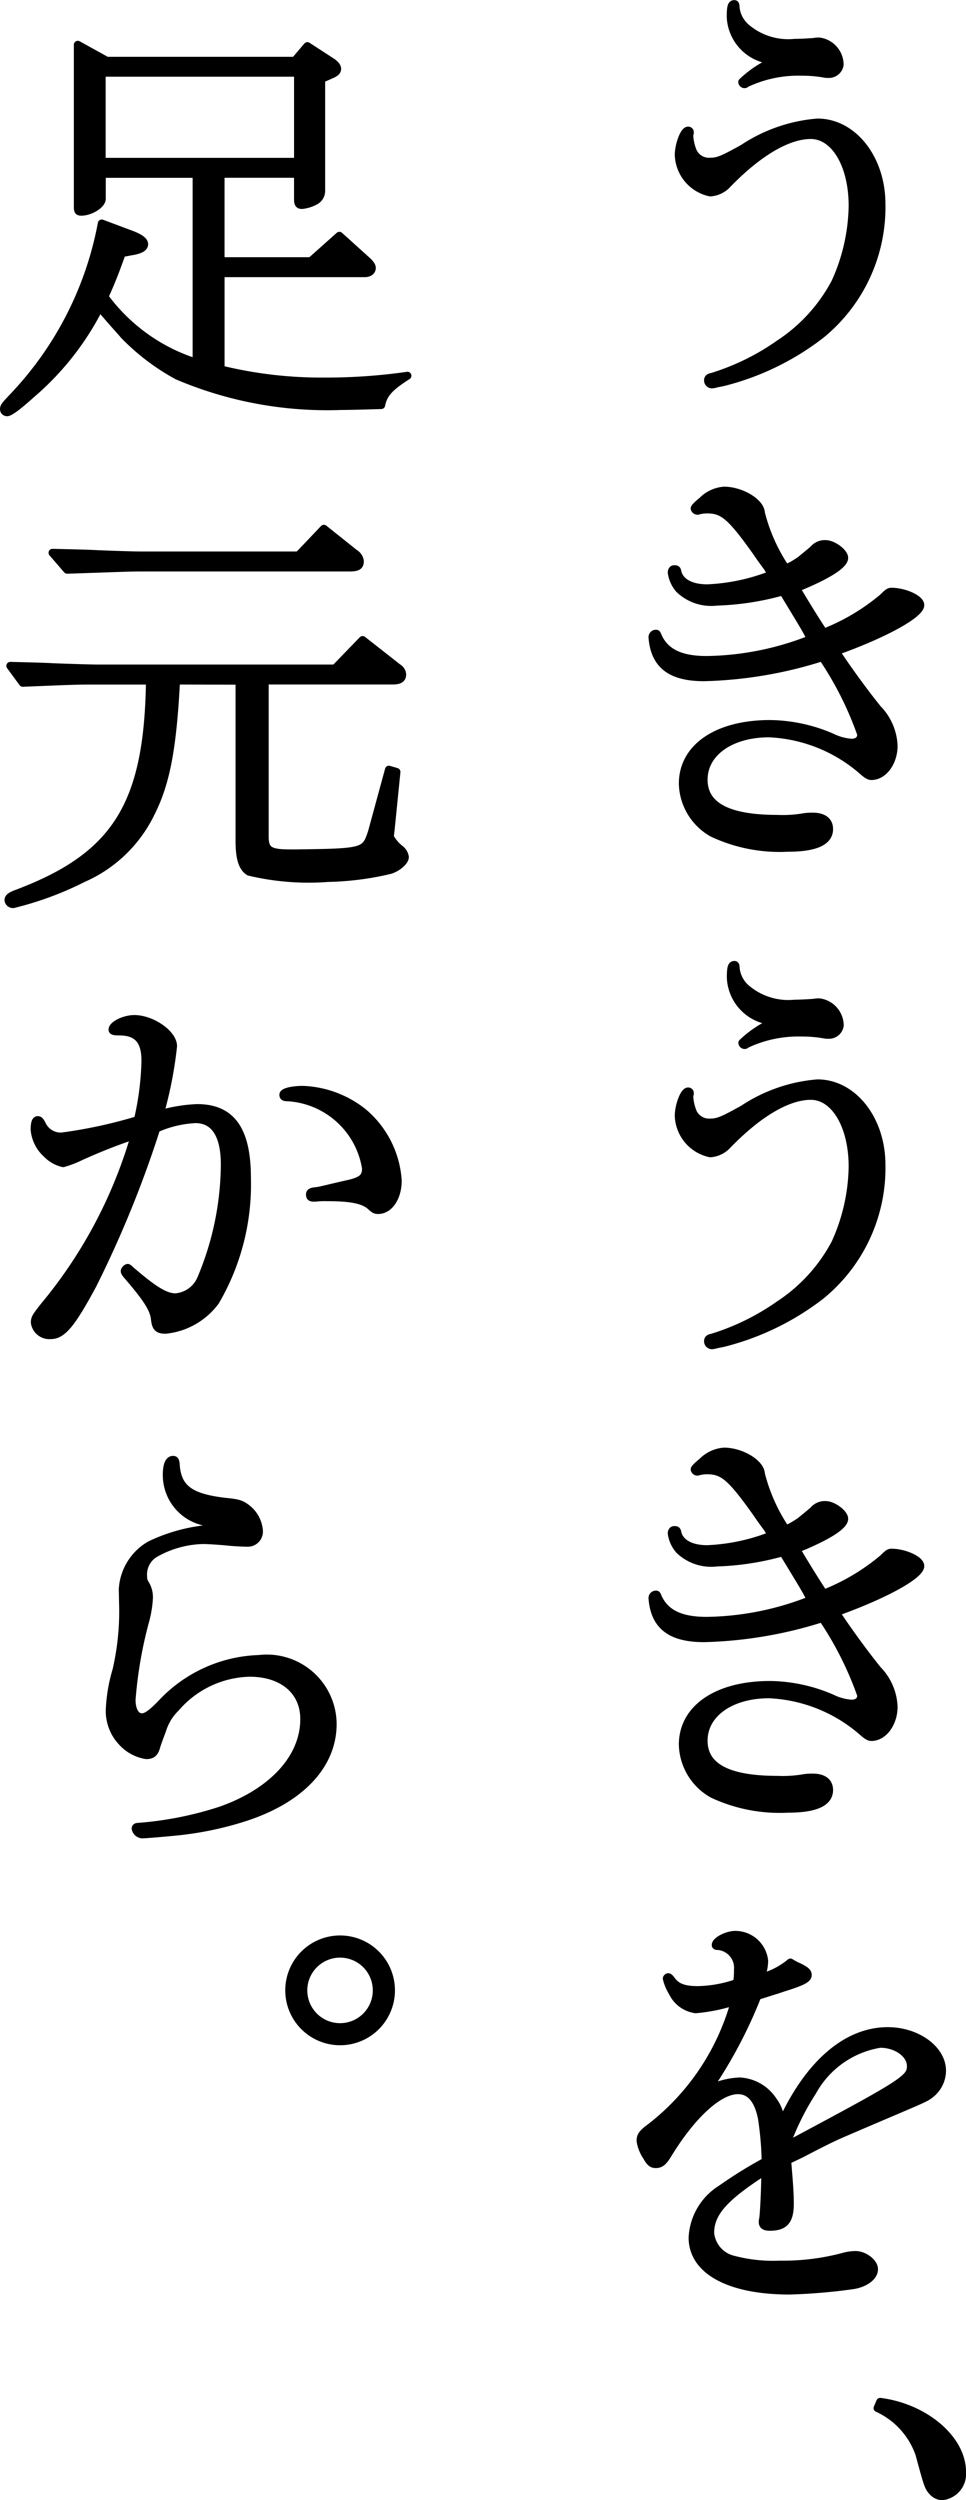
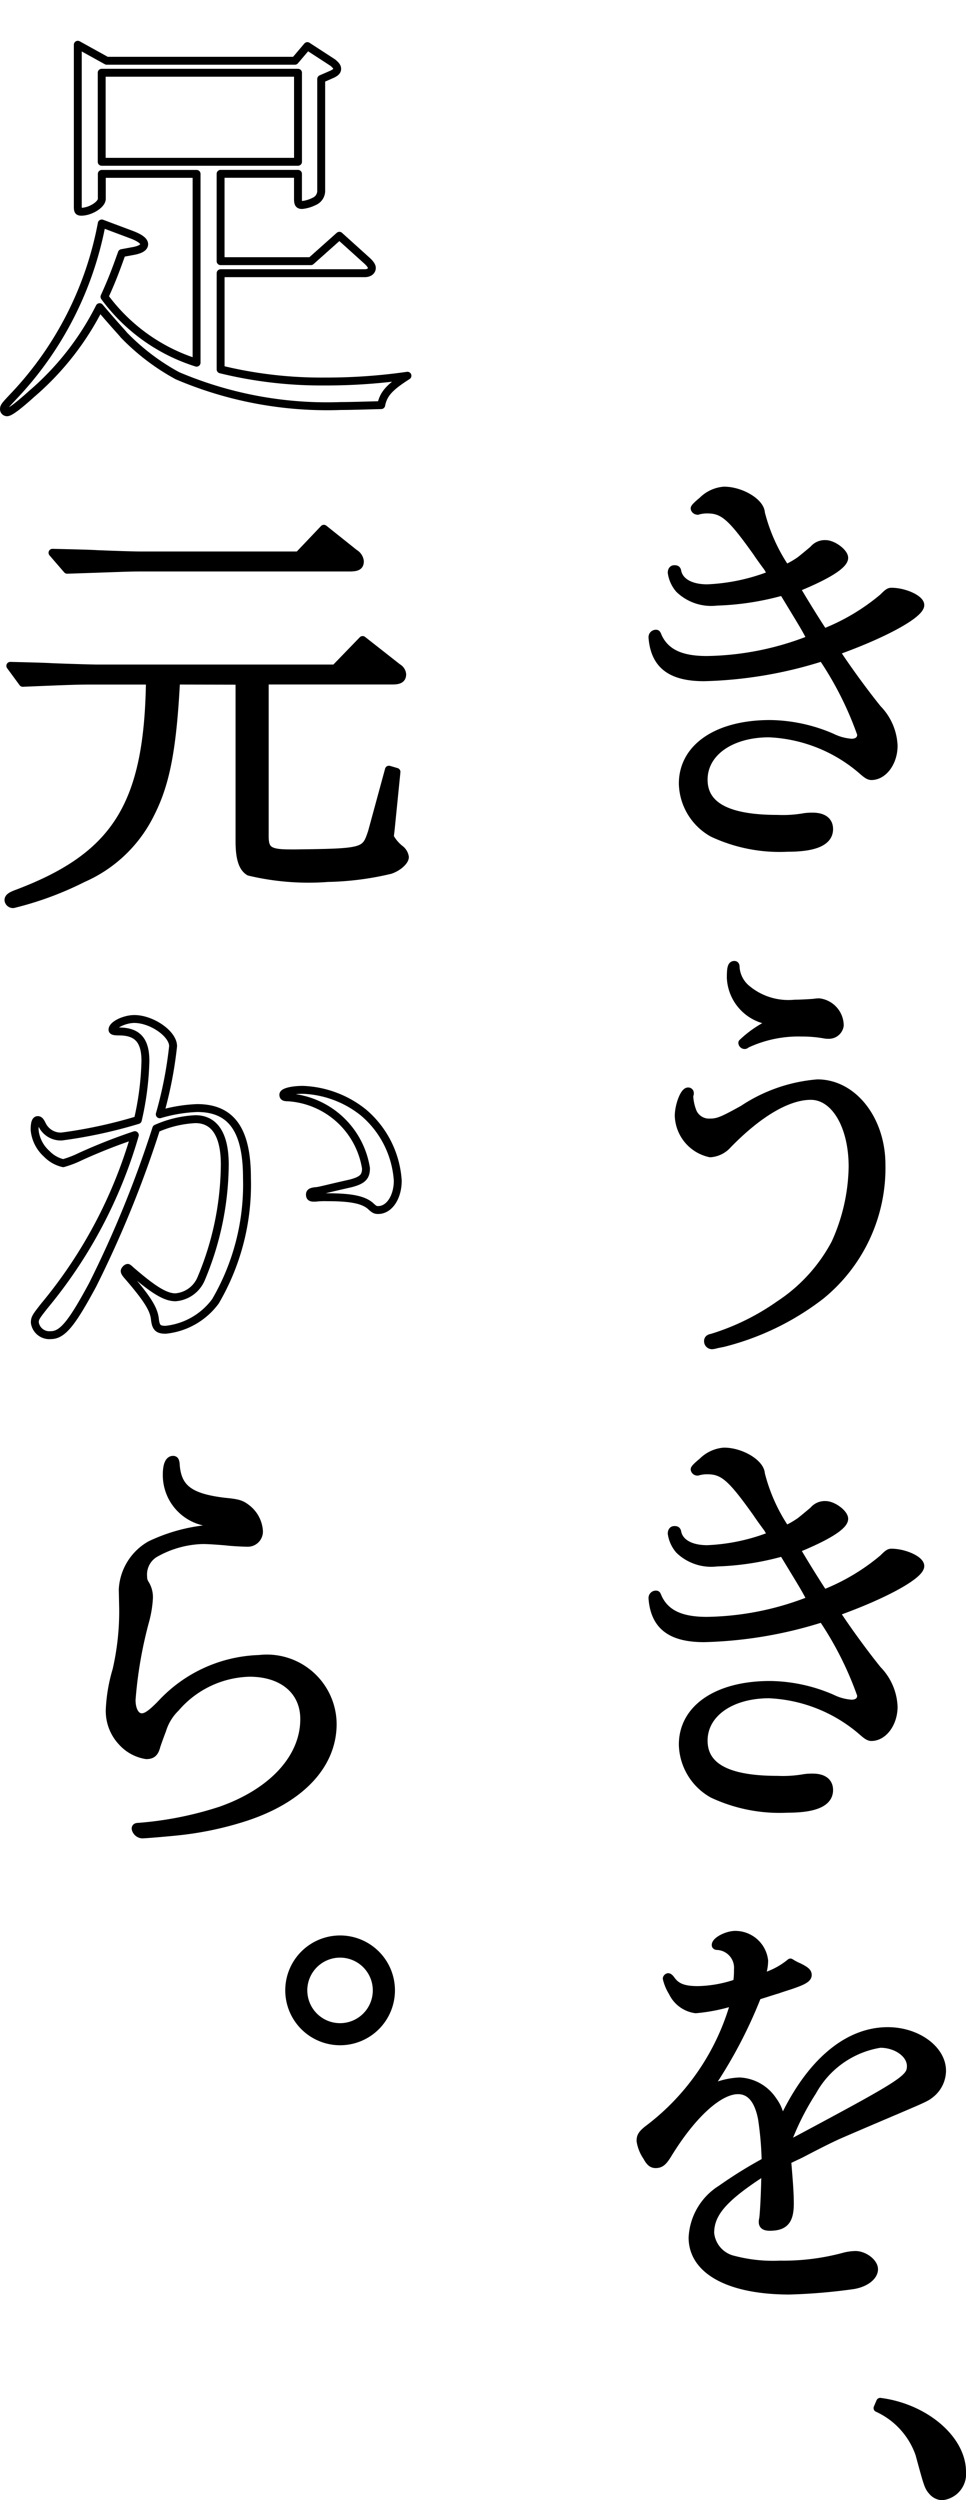
<svg xmlns="http://www.w3.org/2000/svg" width="39.858" height="103.063" viewBox="0 0 39.858 103.063">
  <g id="グループ_123" data-name="グループ 123" transform="translate(-127.036 -0.044)">
    <g id="グループ_289" data-name="グループ 289" transform="translate(127.199 0.207)">
-       <path id="パス_2211" data-name="パス 2211" d="M129.342,5.6a2.025,2.025,0,0,0,.147.643.73.73,0,0,0,.716.422c.312,0,.5-.073,1.358-.55a6.491,6.491,0,0,1,3.065-1.065c1.469,0,2.643,1.487,2.643,3.359a6.777,6.777,0,0,1-2.514,5.4,10.96,10.96,0,0,1-4.02,1.946l-.275.055a.8.8,0,0,1-.184.037.165.165,0,0,1-.165-.165c0-.092.055-.128.165-.147a9.824,9.824,0,0,0,2.772-1.358,6.877,6.877,0,0,0,2.313-2.534,7.874,7.874,0,0,0,.716-3.157c0-1.689-.734-2.919-1.726-2.919-.954,0-2.166.716-3.432,2.019a1.058,1.058,0,0,1-.716.348,1.639,1.639,0,0,1-1.3-1.542c0-.422.22-1.009.386-1.009a.067.067,0,0,1,.073.073.113.113,0,0,1-.018.074Zm3.4-3.12A1.875,1.875,0,0,1,131.049.7c0-.422.037-.532.147-.532.037,0,.055.018.055.128a1.268,1.268,0,0,0,.459.863,2.676,2.676,0,0,0,1.983.606c.22,0,.569-.019.789-.037a1.173,1.173,0,0,1,.22-.018.973.973,0,0,1,.844.955.451.451,0,0,1-.477.385.781.781,0,0,1-.184-.018,5.224,5.224,0,0,0-.9-.074,5.056,5.056,0,0,0-2.295.477c-.037.037-.055.037-.074.037a.1.1,0,0,1-.092-.092,4.465,4.465,0,0,1,1.174-.808l.074-.037a1.068,1.068,0,0,1,.092-.055Z" transform="translate(-101.063 -0.163)" />
-       <path id="パス_2212" data-name="パス 2212" d="M129.342,5.6a2.025,2.025,0,0,0,.147.643.73.73,0,0,0,.716.422c.312,0,.5-.073,1.358-.55a6.491,6.491,0,0,1,3.065-1.065c1.469,0,2.643,1.487,2.643,3.359a6.777,6.777,0,0,1-2.514,5.4,10.96,10.96,0,0,1-4.02,1.946l-.275.055a.8.8,0,0,1-.184.037.165.165,0,0,1-.165-.165c0-.092.055-.128.165-.147a9.824,9.824,0,0,0,2.772-1.358,6.877,6.877,0,0,0,2.313-2.534,7.874,7.874,0,0,0,.716-3.157c0-1.689-.734-2.919-1.726-2.919-.954,0-2.166.716-3.432,2.019a1.058,1.058,0,0,1-.716.348,1.639,1.639,0,0,1-1.3-1.542c0-.422.22-1.009.386-1.009a.067.067,0,0,1,.073.073.113.113,0,0,1-.018.074Zm3.4-3.12A1.875,1.875,0,0,1,131.049.7c0-.422.037-.532.147-.532.037,0,.055.018.055.128a1.268,1.268,0,0,0,.459.863,2.676,2.676,0,0,0,1.983.606c.22,0,.569-.019.789-.037a1.173,1.173,0,0,1,.22-.018.973.973,0,0,1,.844.955.451.451,0,0,1-.477.385.781.781,0,0,1-.184-.018,5.224,5.224,0,0,0-.9-.074,5.056,5.056,0,0,0-2.295.477c-.037.037-.055.037-.074.037a.1.1,0,0,1-.092-.092,4.465,4.465,0,0,1,1.174-.808l.074-.037a1.068,1.068,0,0,1,.092-.055Z" transform="translate(-101.063 -0.163)" fill="none" stroke="#000" stroke-linecap="round" stroke-linejoin="round" stroke-width="0.326" />
      <path id="パス_2213" data-name="パス 2213" d="M128.987,33.4a.118.118,0,0,1-.092-.092c0-.037.128-.165.312-.312a1.416,1.416,0,0,1,.9-.422c.7,0,1.505.477,1.523.917a7.257,7.257,0,0,0,1.028,2.295,3.584,3.584,0,0,0,.605-.348s.275-.22.533-.441a.609.609,0,0,1,.5-.22c.312,0,.771.349.771.569,0,.294-.716.735-1.982,1.249.165.293.771,1.285,1.138,1.835a8.746,8.746,0,0,0,2.442-1.45c.2-.2.257-.239.349-.239.532,0,1.193.294,1.193.551,0,.385-1.523,1.211-3.487,1.909.441.679,1.175,1.689,1.726,2.368a2.312,2.312,0,0,1,.66,1.523c0,.68-.422,1.249-.917,1.249-.092,0-.184-.055-.349-.2a6.288,6.288,0,0,0-3.873-1.561c-1.578,0-2.7.789-2.7,1.909,0,1.083.991,1.616,3.047,1.616a5.1,5.1,0,0,0,1.12-.074,2.335,2.335,0,0,1,.331-.019c.441,0,.679.184.679.514q0,.771-1.707.771a6.517,6.517,0,0,1-3.1-.606,2.4,2.4,0,0,1-1.23-2.037c0-1.487,1.413-2.46,3.6-2.46a6.6,6.6,0,0,1,2.552.551,2.153,2.153,0,0,0,.808.22c.257,0,.4-.129.4-.349a13.883,13.883,0,0,0-1.6-3.175,17.444,17.444,0,0,1-4.882.826c-1.377,0-2.038-.514-2.129-1.634V38.6a.142.142,0,0,1,.147-.128c.036,0,.036.018.092.147.312.643.937.936,2,.936a12.04,12.04,0,0,0,4.3-.862c-.257-.5-.366-.661-1.156-1.965a11.273,11.273,0,0,1-2.735.423,1.9,1.9,0,0,1-1.542-.514,1.322,1.322,0,0,1-.312-.679c0-.092.037-.147.11-.147.092,0,.11.019.128.128.11.422.569.661,1.23.661a8.149,8.149,0,0,0,2.662-.569c-.092-.147-.147-.239-.165-.275-.147-.2-.312-.422-.459-.643-1.047-1.469-1.377-1.762-2.038-1.762a1.348,1.348,0,0,0-.4.055Z" transform="translate(-100.397 -12.512)" />
      <path id="パス_2214" data-name="パス 2214" d="M128.987,33.4a.118.118,0,0,1-.092-.092c0-.037.128-.165.312-.312a1.416,1.416,0,0,1,.9-.422c.7,0,1.505.477,1.523.917a7.257,7.257,0,0,0,1.028,2.295,3.584,3.584,0,0,0,.605-.348s.275-.22.533-.441a.609.609,0,0,1,.5-.22c.312,0,.771.349.771.569,0,.294-.716.735-1.982,1.249.165.293.771,1.285,1.138,1.835a8.746,8.746,0,0,0,2.442-1.45c.2-.2.257-.239.349-.239.532,0,1.193.294,1.193.551,0,.385-1.523,1.211-3.487,1.909.441.679,1.175,1.689,1.726,2.368a2.312,2.312,0,0,1,.66,1.523c0,.68-.422,1.249-.917,1.249-.092,0-.184-.055-.349-.2a6.288,6.288,0,0,0-3.873-1.561c-1.578,0-2.7.789-2.7,1.909,0,1.083.991,1.616,3.047,1.616a5.1,5.1,0,0,0,1.12-.074,2.335,2.335,0,0,1,.331-.019c.441,0,.679.184.679.514q0,.771-1.707.771a6.517,6.517,0,0,1-3.1-.606,2.4,2.4,0,0,1-1.23-2.037c0-1.487,1.413-2.46,3.6-2.46a6.6,6.6,0,0,1,2.552.551,2.153,2.153,0,0,0,.808.22c.257,0,.4-.129.4-.349a13.883,13.883,0,0,0-1.6-3.175,17.444,17.444,0,0,1-4.882.826c-1.377,0-2.038-.514-2.129-1.634V38.6a.142.142,0,0,1,.147-.128c.036,0,.036.018.092.147.312.643.937.936,2,.936a12.04,12.04,0,0,0,4.3-.862c-.257-.5-.366-.661-1.156-1.965a11.273,11.273,0,0,1-2.735.423,1.9,1.9,0,0,1-1.542-.514,1.322,1.322,0,0,1-.312-.679c0-.092.037-.147.11-.147.092,0,.11.019.128.128.11.422.569.661,1.23.661a8.149,8.149,0,0,0,2.662-.569c-.092-.147-.147-.239-.165-.275-.147-.2-.312-.422-.459-.643-1.047-1.469-1.377-1.762-2.038-1.762a1.348,1.348,0,0,0-.4.055Z" transform="translate(-100.397 -12.512)" fill="none" stroke="#000" stroke-linecap="round" stroke-linejoin="round" stroke-width="0.326" />
      <path id="パス_2215" data-name="パス 2215" d="M129.342,69.59a2.025,2.025,0,0,0,.147.643.73.73,0,0,0,.716.422c.312,0,.5-.073,1.358-.55a6.491,6.491,0,0,1,3.065-1.065c1.469,0,2.643,1.487,2.643,3.359a6.777,6.777,0,0,1-2.514,5.4,10.96,10.96,0,0,1-4.02,1.946l-.275.055a.8.8,0,0,1-.184.037.165.165,0,0,1-.165-.165c0-.092.055-.128.165-.147a9.824,9.824,0,0,0,2.772-1.358,6.877,6.877,0,0,0,2.313-2.534,7.874,7.874,0,0,0,.716-3.157c0-1.689-.734-2.919-1.726-2.919-.954,0-2.166.716-3.432,2.019a1.058,1.058,0,0,1-.716.349,1.639,1.639,0,0,1-1.3-1.542c0-.422.22-1.009.386-1.009a.067.067,0,0,1,.073.073.113.113,0,0,1-.018.074Zm3.4-3.12a1.875,1.875,0,0,1-1.689-1.78c0-.422.037-.532.147-.532.037,0,.055.018.055.128a1.268,1.268,0,0,0,.459.863,2.676,2.676,0,0,0,1.983.606c.22,0,.569-.019.789-.037a1.173,1.173,0,0,1,.22-.018.973.973,0,0,1,.844.955.451.451,0,0,1-.477.385.781.781,0,0,1-.184-.018,5.224,5.224,0,0,0-.9-.074,5.056,5.056,0,0,0-2.295.477c-.037.037-.055.037-.074.037a.1.1,0,0,1-.092-.092,4.465,4.465,0,0,1,1.174-.808l.074-.037a1.066,1.066,0,0,1,.092-.055Z" transform="translate(-101.063 -24.545)" />
      <path id="パス_2216" data-name="パス 2216" d="M129.342,69.59a2.025,2.025,0,0,0,.147.643.73.73,0,0,0,.716.422c.312,0,.5-.073,1.358-.55a6.491,6.491,0,0,1,3.065-1.065c1.469,0,2.643,1.487,2.643,3.359a6.777,6.777,0,0,1-2.514,5.4,10.96,10.96,0,0,1-4.02,1.946l-.275.055a.8.8,0,0,1-.184.037.165.165,0,0,1-.165-.165c0-.092.055-.128.165-.147a9.824,9.824,0,0,0,2.772-1.358,6.877,6.877,0,0,0,2.313-2.534,7.874,7.874,0,0,0,.716-3.157c0-1.689-.734-2.919-1.726-2.919-.954,0-2.166.716-3.432,2.019a1.058,1.058,0,0,1-.716.349,1.639,1.639,0,0,1-1.3-1.542c0-.422.22-1.009.386-1.009a.067.067,0,0,1,.073.073.113.113,0,0,1-.018.074Zm3.4-3.12a1.875,1.875,0,0,1-1.689-1.78c0-.422.037-.532.147-.532.037,0,.055.018.055.128a1.268,1.268,0,0,0,.459.863,2.676,2.676,0,0,0,1.983.606c.22,0,.569-.019.789-.037a1.173,1.173,0,0,1,.22-.018.973.973,0,0,1,.844.955.451.451,0,0,1-.477.385.781.781,0,0,1-.184-.018,5.224,5.224,0,0,0-.9-.074,5.056,5.056,0,0,0-2.295.477c-.037.037-.055.037-.074.037a.1.1,0,0,1-.092-.092,4.465,4.465,0,0,1,1.174-.808l.074-.037a1.066,1.066,0,0,1,.092-.055Z" transform="translate(-101.063 -24.545)" fill="none" stroke="#000" stroke-linecap="round" stroke-linejoin="round" stroke-width="0.326" />
      <path id="パス_2217" data-name="パス 2217" d="M128.987,97.395a.118.118,0,0,1-.092-.092c0-.037.128-.165.312-.312a1.416,1.416,0,0,1,.9-.422c.7,0,1.505.477,1.523.917a7.258,7.258,0,0,0,1.028,2.295,3.585,3.585,0,0,0,.605-.348s.275-.22.533-.441a.609.609,0,0,1,.5-.22c.312,0,.771.349.771.569,0,.294-.716.735-1.982,1.249.165.293.771,1.285,1.138,1.835a8.746,8.746,0,0,0,2.442-1.45c.2-.2.257-.239.349-.239.532,0,1.193.294,1.193.551,0,.385-1.523,1.211-3.487,1.909.441.679,1.175,1.689,1.726,2.368a2.312,2.312,0,0,1,.66,1.523c0,.68-.422,1.249-.917,1.249-.092,0-.184-.055-.349-.2a6.288,6.288,0,0,0-3.873-1.561c-1.578,0-2.7.789-2.7,1.909,0,1.083.991,1.616,3.047,1.616a5.1,5.1,0,0,0,1.12-.074,2.335,2.335,0,0,1,.331-.019c.441,0,.679.184.679.514q0,.771-1.707.771a6.517,6.517,0,0,1-3.1-.606,2.4,2.4,0,0,1-1.23-2.037c0-1.487,1.413-2.46,3.6-2.46a6.6,6.6,0,0,1,2.552.551,2.153,2.153,0,0,0,.808.22c.257,0,.4-.129.4-.349a13.883,13.883,0,0,0-1.6-3.175,17.444,17.444,0,0,1-4.882.826c-1.377,0-2.038-.514-2.129-1.634v-.037a.142.142,0,0,1,.147-.128c.036,0,.036.018.092.147.312.643.937.936,2,.936a12.04,12.04,0,0,0,4.3-.862c-.257-.5-.366-.661-1.156-1.965a11.273,11.273,0,0,1-2.735.423,1.9,1.9,0,0,1-1.542-.514,1.322,1.322,0,0,1-.312-.679c0-.092.037-.147.11-.147.092,0,.11.019.128.128.11.422.569.661,1.23.661a8.149,8.149,0,0,0,2.662-.569c-.092-.147-.147-.239-.165-.275-.147-.2-.312-.422-.459-.643-1.047-1.469-1.377-1.762-2.038-1.762a1.348,1.348,0,0,0-.4.055Z" transform="translate(-100.397 -36.894)" />
      <path id="パス_2218" data-name="パス 2218" d="M128.987,97.395a.118.118,0,0,1-.092-.092c0-.037.128-.165.312-.312a1.416,1.416,0,0,1,.9-.422c.7,0,1.505.477,1.523.917a7.258,7.258,0,0,0,1.028,2.295,3.585,3.585,0,0,0,.605-.348s.275-.22.533-.441a.609.609,0,0,1,.5-.22c.312,0,.771.349.771.569,0,.294-.716.735-1.982,1.249.165.293.771,1.285,1.138,1.835a8.746,8.746,0,0,0,2.442-1.45c.2-.2.257-.239.349-.239.532,0,1.193.294,1.193.551,0,.385-1.523,1.211-3.487,1.909.441.679,1.175,1.689,1.726,2.368a2.312,2.312,0,0,1,.66,1.523c0,.68-.422,1.249-.917,1.249-.092,0-.184-.055-.349-.2a6.288,6.288,0,0,0-3.873-1.561c-1.578,0-2.7.789-2.7,1.909,0,1.083.991,1.616,3.047,1.616a5.1,5.1,0,0,0,1.12-.074,2.335,2.335,0,0,1,.331-.019c.441,0,.679.184.679.514q0,.771-1.707.771a6.517,6.517,0,0,1-3.1-.606,2.4,2.4,0,0,1-1.23-2.037c0-1.487,1.413-2.46,3.6-2.46a6.6,6.6,0,0,1,2.552.551,2.153,2.153,0,0,0,.808.22c.257,0,.4-.129.4-.349a13.883,13.883,0,0,0-1.6-3.175,17.444,17.444,0,0,1-4.882.826c-1.377,0-2.038-.514-2.129-1.634v-.037a.142.142,0,0,1,.147-.128c.036,0,.036.018.092.147.312.643.937.936,2,.936a12.04,12.04,0,0,0,4.3-.862c-.257-.5-.366-.661-1.156-1.965a11.273,11.273,0,0,1-2.735.423,1.9,1.9,0,0,1-1.542-.514,1.322,1.322,0,0,1-.312-.679c0-.092.037-.147.11-.147.092,0,.11.019.128.128.11.422.569.661,1.23.661a8.149,8.149,0,0,0,2.662-.569c-.092-.147-.147-.239-.165-.275-.147-.2-.312-.422-.459-.643-1.047-1.469-1.377-1.762-2.038-1.762a1.348,1.348,0,0,0-.4.055Z" transform="translate(-100.397 -36.894)" fill="none" stroke="#000" stroke-linecap="round" stroke-linejoin="round" stroke-width="0.326" />
      <path id="パス_2219" data-name="パス 2219" d="M132.409,138.049c.074.881.11,1.34.11,1.781,0,.7-.22.954-.826.954-.2,0-.294-.055-.294-.2a.409.409,0,0,1,.019-.129c.037-.312.074-1.028.092-1.983-1.689,1.083-2.277,1.726-2.277,2.57a1.246,1.246,0,0,0,.973,1.1,6.412,6.412,0,0,0,1.909.2A9.6,9.6,0,0,0,134.8,142a2.056,2.056,0,0,1,.422-.055c.368,0,.771.312.771.587,0,.312-.386.587-.881.661a23.532,23.532,0,0,1-2.607.22c-2.479,0-4-.826-4-2.184a2.5,2.5,0,0,1,1.175-2,18.191,18.191,0,0,1,1.836-1.138v-.129a13.43,13.43,0,0,0-.147-1.634c-.147-.771-.477-1.175-.991-1.175-.789,0-1.891,1.01-2.882,2.625-.2.33-.312.422-.514.422-.147,0-.239-.074-.367-.312a1.562,1.562,0,0,1-.257-.643c0-.184.054-.275.275-.459a9.867,9.867,0,0,0,3.616-5.3,7.2,7.2,0,0,1-1.615.331,1.24,1.24,0,0,1-.955-.7,1.887,1.887,0,0,1-.239-.569.083.083,0,0,1,.055-.055c.037,0,.074.037.129.11.22.312.532.422,1.1.422a5.184,5.184,0,0,0,1.616-.294,3.4,3.4,0,0,0,.037-.55.9.9,0,0,0-.863-.973c-.037,0-.055-.018-.055-.037,0-.184.477-.422.808-.422a1.2,1.2,0,0,1,1.193,1.065,1.828,1.828,0,0,1-.147.7,3.161,3.161,0,0,0,1.23-.625,2.231,2.231,0,0,0,.348.184c.294.147.367.22.367.331,0,.147-.2.257-.752.44-.055.019-.239.074-.5.165-.312.092-.459.147-.826.257a19.221,19.221,0,0,1-2.074,3.892,3.14,3.14,0,0,1,1.34-.367,1.752,1.752,0,0,1,1.377.789,1.657,1.657,0,0,1,.331.992c1.1-2.46,2.68-3.855,4.405-3.855,1.211,0,2.24.753,2.24,1.634a1.239,1.239,0,0,1-.422.918c-.22.183-.22.183-1.468.716-1.469.624-2.276.972-2.442,1.046-.348.165-.514.238-1.5.753Zm.275-.771c4.534-2.423,4.828-2.607,4.828-3.12,0-.5-.587-.918-1.266-.918a3.891,3.891,0,0,0-2.79,1.964,10.931,10.931,0,0,0-1.065,2.129c-.019.074-.037.128-.037.128Z" transform="translate(-100.092 -49.152)" />
      <path id="パス_2220" data-name="パス 2220" d="M132.409,138.049c.074.881.11,1.34.11,1.781,0,.7-.22.954-.826.954-.2,0-.294-.055-.294-.2a.409.409,0,0,1,.019-.129c.037-.312.074-1.028.092-1.983-1.689,1.083-2.277,1.726-2.277,2.57a1.246,1.246,0,0,0,.973,1.1,6.412,6.412,0,0,0,1.909.2A9.6,9.6,0,0,0,134.8,142a2.056,2.056,0,0,1,.422-.055c.368,0,.771.312.771.587,0,.312-.386.587-.881.661a23.532,23.532,0,0,1-2.607.22c-2.479,0-4-.826-4-2.184a2.5,2.5,0,0,1,1.175-2,18.191,18.191,0,0,1,1.836-1.138v-.129a13.43,13.43,0,0,0-.147-1.634c-.147-.771-.477-1.175-.991-1.175-.789,0-1.891,1.01-2.882,2.625-.2.33-.312.422-.514.422-.147,0-.239-.074-.367-.312a1.562,1.562,0,0,1-.257-.643c0-.184.054-.275.275-.459a9.867,9.867,0,0,0,3.616-5.3,7.2,7.2,0,0,1-1.615.331,1.24,1.24,0,0,1-.955-.7,1.887,1.887,0,0,1-.239-.569.083.083,0,0,1,.055-.055c.037,0,.074.037.129.11.22.312.532.422,1.1.422a5.184,5.184,0,0,0,1.616-.294,3.4,3.4,0,0,0,.037-.55.9.9,0,0,0-.863-.973c-.037,0-.055-.018-.055-.037,0-.184.477-.422.808-.422a1.2,1.2,0,0,1,1.193,1.065,1.828,1.828,0,0,1-.147.7,3.161,3.161,0,0,0,1.23-.625,2.231,2.231,0,0,0,.348.184c.294.147.367.22.367.331,0,.147-.2.257-.752.44-.055.019-.239.074-.5.165-.312.092-.459.147-.826.257a19.221,19.221,0,0,1-2.074,3.892,3.14,3.14,0,0,1,1.34-.367,1.752,1.752,0,0,1,1.377.789,1.657,1.657,0,0,1,.331.992c1.1-2.46,2.68-3.855,4.405-3.855,1.211,0,2.24.753,2.24,1.634a1.239,1.239,0,0,1-.422.918c-.22.183-.22.183-1.468.716-1.469.624-2.276.972-2.442,1.046-.348.165-.514.238-1.5.753Zm.275-.771c4.534-2.423,4.828-2.607,4.828-3.12,0-.5-.587-.918-1.266-.918a3.891,3.891,0,0,0-2.79,1.964,10.931,10.931,0,0,0-1.065,2.129c-.019.074-.037.128-.037.128Z" transform="translate(-100.092 -49.152)" fill="none" stroke="#000" stroke-linecap="round" stroke-linejoin="round" stroke-width="0.326" />
      <path id="パス_2221" data-name="パス 2221" d="M142.267,159.85c1.854.238,3.378,1.542,3.378,2.882a.923.923,0,0,1-.826,1.01.567.567,0,0,1-.367-.165c-.2-.22-.2-.22-.569-1.579a3.256,3.256,0,0,0-1.726-1.89Z" transform="translate(-106.113 -61.003)" />
      <path id="パス_2222" data-name="パス 2222" d="M142.267,159.85c1.854.238,3.378,1.542,3.378,2.882a.923.923,0,0,1-.826,1.01.567.567,0,0,1-.367-.165c-.2-.22-.2-.22-.569-1.579a3.256,3.256,0,0,0-1.726-1.89Z" transform="translate(-106.113 -61.003)" fill="none" stroke="#000" stroke-linecap="round" stroke-linejoin="round" stroke-width="0.326" />
-       <path id="パス_2223" data-name="パス 2223" d="M127.634,185.836q.5.193.5.386c0,.128-.147.22-.422.275l-.5.092c-.257.716-.385,1.065-.716,1.8a7.507,7.507,0,0,0,3.8,2.717v-7.783h-3.91v1.028c0,.239-.477.532-.844.532-.129,0-.147-.037-.147-.22V178l1.193.66h7.765l.514-.605,1.046.679c.11.092.184.165.184.257s-.055.147-.2.22l-.459.2V184a.474.474,0,0,1-.293.459,1.414,1.414,0,0,1-.5.147c-.129,0-.165-.055-.165-.257v-1.028h-3.193v3.6h3.726l1.175-1.047,1.12,1.01c.147.129.22.239.22.313,0,.128-.11.22-.293.22h-5.947v3.965a17.439,17.439,0,0,0,4.277.5,23.6,23.6,0,0,0,3.432-.238c-.752.477-.991.753-1.083,1.211-.735.019-1.285.037-1.652.037a15.774,15.774,0,0,1-6.755-1.248,9.139,9.139,0,0,1-2.221-1.689c-.019-.037-.367-.4-.991-1.138a11.548,11.548,0,0,1-2.808,3.58c-.569.514-.9.753-1.01.753a.126.126,0,0,1-.128-.129c0-.11.055-.165.4-.532a14.105,14.105,0,0,0,3.635-7.122Zm6.847-6.682h-8.1v3.671h8.1Z" transform="translate(-122.348 -176.318)" />
      <path id="パス_2224" data-name="パス 2224" d="M127.634,185.836q.5.193.5.386c0,.128-.147.22-.422.275l-.5.092c-.257.716-.385,1.065-.716,1.8a7.507,7.507,0,0,0,3.8,2.717v-7.783h-3.91v1.028c0,.239-.477.532-.844.532-.129,0-.147-.037-.147-.22V178l1.193.66h7.765l.514-.605,1.046.679c.11.092.184.165.184.257s-.055.147-.2.22l-.459.2V184a.474.474,0,0,1-.293.459,1.414,1.414,0,0,1-.5.147c-.129,0-.165-.055-.165-.257v-1.028h-3.193v3.6h3.726l1.175-1.047,1.12,1.01c.147.129.22.239.22.313,0,.128-.11.22-.293.22h-5.947v3.965a17.439,17.439,0,0,0,4.277.5,23.6,23.6,0,0,0,3.432-.238c-.752.477-.991.753-1.083,1.211-.735.019-1.285.037-1.652.037a15.774,15.774,0,0,1-6.755-1.248,9.139,9.139,0,0,1-2.221-1.689c-.019-.037-.367-.4-.991-1.138a11.548,11.548,0,0,1-2.808,3.58c-.569.514-.9.753-1.01.753a.126.126,0,0,1-.128-.129c0-.11.055-.165.4-.532a14.105,14.105,0,0,0,3.635-7.122Zm6.847-6.682h-8.1v3.671h8.1Z" transform="translate(-122.348 -176.318)" fill="none" stroke="#000" stroke-linecap="round" stroke-linejoin="round" stroke-width="0.326" />
      <path id="パス_2225" data-name="パス 2225" d="M129.564,216.491c-.147,2.827-.422,4.24-1.046,5.47a5.6,5.6,0,0,1-2.79,2.68,13.449,13.449,0,0,1-2.881,1.065.187.187,0,0,1-.2-.165c0-.11.11-.183.367-.275,4.076-1.541,5.4-3.653,5.47-8.774h-2.147c-.826,0-.881,0-3.1.092l-.514-.7c.789.019,1.487.037,1.744.055,1.01.037,1.689.055,1.872.055h9.783l1.138-1.175,1.45,1.138a.353.353,0,0,1,.183.275c0,.183-.11.257-.385.257h-5.287v6.425c0,.569.183.7,1.046.7h.257c2.827-.037,2.846-.056,3.121-.881l.7-2.569.312.092-.238,2.368-.037.312a1.637,1.637,0,0,0,.422.5.507.507,0,0,1,.2.331c0,.165-.275.422-.606.532a12.022,12.022,0,0,1-2.569.33,10.556,10.556,0,0,1-3.249-.257c-.275-.165-.4-.55-.4-1.266v-6.608Zm-5.1-5.268c.808.019,1.578.037,1.835.055.918.037,1.561.055,1.781.055h6.535l1.046-1.1,1.266,1.01a.442.442,0,0,1,.22.33c0,.2-.11.258-.422.258h-8.646c-.5,0-.734.018-3.01.092Z" transform="translate(-122.461 -188.599)" />
      <path id="パス_2226" data-name="パス 2226" d="M129.564,216.491c-.147,2.827-.422,4.24-1.046,5.47a5.6,5.6,0,0,1-2.79,2.68,13.449,13.449,0,0,1-2.881,1.065.187.187,0,0,1-.2-.165c0-.11.11-.183.367-.275,4.076-1.541,5.4-3.653,5.47-8.774h-2.147c-.826,0-.881,0-3.1.092l-.514-.7c.789.019,1.487.037,1.744.055,1.01.037,1.689.055,1.872.055h9.783l1.138-1.175,1.45,1.138a.353.353,0,0,1,.183.275c0,.183-.11.257-.385.257h-5.287v6.425c0,.569.183.7,1.046.7h.257c2.827-.037,2.846-.056,3.121-.881l.7-2.569.312.092-.238,2.368-.037.312a1.637,1.637,0,0,0,.422.5.507.507,0,0,1,.2.331c0,.165-.275.422-.606.532a12.022,12.022,0,0,1-2.569.33,10.556,10.556,0,0,1-3.249-.257c-.275-.165-.4-.55-.4-1.266v-6.608Zm-5.1-5.268c.808.019,1.578.037,1.835.055.918.037,1.561.055,1.781.055h6.535l1.046-1.1,1.266,1.01a.442.442,0,0,1,.22.33c0,.2-.11.258-.422.258h-8.646c-.5,0-.734.018-3.01.092Z" transform="translate(-122.461 -188.599)" fill="none" stroke="#000" stroke-linecap="round" stroke-linejoin="round" stroke-width="0.326" />
-       <path id="パス_2227" data-name="パス 2227" d="M128.965,244.607c0-.844-.331-1.211-1.083-1.211-.2,0-.275-.018-.275-.074,0-.2.5-.44.9-.44.716,0,1.6.606,1.6,1.12a16.634,16.634,0,0,1-.55,2.808,6.255,6.255,0,0,1,1.542-.257c1.413,0,2.056.9,2.056,2.881a9.541,9.541,0,0,1-1.3,5.085,2.924,2.924,0,0,1-2.056,1.174c-.312,0-.4-.092-.441-.422-.037-.422-.311-.862-1.156-1.835-.073-.092-.092-.129-.092-.165s.073-.129.129-.129a.416.416,0,0,1,.092.074c.954.826,1.45,1.138,1.872,1.138a1.251,1.251,0,0,0,1.064-.771,12.3,12.3,0,0,0,.973-4.7c0-1.23-.422-1.872-1.211-1.872a4.511,4.511,0,0,0-1.616.386,45.049,45.049,0,0,1-2.625,6.443c-.862,1.6-1.249,2.074-1.726,2.074a.606.606,0,0,1-.66-.514c0-.184.037-.239.4-.7a19.447,19.447,0,0,0,3.726-7.03,23.1,23.1,0,0,0-2.24.881,4.219,4.219,0,0,1-.716.275,1.372,1.372,0,0,1-.679-.386,1.512,1.512,0,0,1-.5-.991c0-.257.037-.4.129-.4.073,0,.11.055.183.2a.853.853,0,0,0,.808.477,19.758,19.758,0,0,0,3.139-.679,11.879,11.879,0,0,0,.312-2.441m5.929,1.505c-.2,0-.238-.019-.238-.11,0-.11.367-.2.807-.2a4.25,4.25,0,0,1,2.5.936,4.019,4.019,0,0,1,1.414,2.808c0,.679-.349,1.211-.808,1.211-.11,0-.147-.018-.275-.128-.293-.294-.826-.4-1.835-.4a3.5,3.5,0,0,0-.477.019H135.9c-.11,0-.147-.037-.147-.128s.055-.129.293-.147c.147-.018.477-.11,1.377-.312.5-.128.643-.275.643-.624a3.475,3.475,0,0,0-3.12-2.919Z" transform="translate(-123.128 -201.039)" />
      <path id="パス_2228" data-name="パス 2228" d="M128.965,244.607c0-.844-.331-1.211-1.083-1.211-.2,0-.275-.018-.275-.074,0-.2.5-.44.9-.44.716,0,1.6.606,1.6,1.12a16.634,16.634,0,0,1-.55,2.808,6.255,6.255,0,0,1,1.542-.257c1.413,0,2.056.9,2.056,2.881a9.541,9.541,0,0,1-1.3,5.085,2.924,2.924,0,0,1-2.056,1.174c-.312,0-.4-.092-.441-.422-.037-.422-.311-.862-1.156-1.835-.073-.092-.092-.129-.092-.165s.073-.129.129-.129a.416.416,0,0,1,.092.074c.954.826,1.45,1.138,1.872,1.138a1.251,1.251,0,0,0,1.064-.771,12.3,12.3,0,0,0,.973-4.7c0-1.23-.422-1.872-1.211-1.872a4.511,4.511,0,0,0-1.616.386,45.049,45.049,0,0,1-2.625,6.443c-.862,1.6-1.249,2.074-1.726,2.074a.606.606,0,0,1-.66-.514c0-.184.037-.239.4-.7a19.447,19.447,0,0,0,3.726-7.03,23.1,23.1,0,0,0-2.24.881,4.219,4.219,0,0,1-.716.275,1.372,1.372,0,0,1-.679-.386,1.512,1.512,0,0,1-.5-.991c0-.257.037-.4.129-.4.073,0,.11.055.183.2a.853.853,0,0,0,.808.477,19.758,19.758,0,0,0,3.139-.679A11.879,11.879,0,0,0,128.965,244.607Zm5.929,1.505c-.2,0-.238-.019-.238-.11,0-.11.367-.2.807-.2a4.25,4.25,0,0,1,2.5.936,4.019,4.019,0,0,1,1.414,2.808c0,.679-.349,1.211-.808,1.211-.11,0-.147-.018-.275-.128-.293-.294-.826-.4-1.835-.4a3.5,3.5,0,0,0-.477.019H135.9c-.11,0-.147-.037-.147-.128s.055-.129.293-.147c.147-.018.477-.11,1.377-.312.5-.128.643-.275.643-.624a3.475,3.475,0,0,0-3.12-2.919Z" transform="translate(-123.128 -201.039)" fill="none" stroke="#000" stroke-linecap="round" stroke-linejoin="round" stroke-width="0.326" />
      <path id="パス_2229" data-name="パス 2229" d="M129.938,277.581a2.252,2.252,0,0,1,1.138-1.836,7.061,7.061,0,0,1,2.221-.642c.422-.055.459-.074.459-.147s-.037-.092-.184-.129a1.962,1.962,0,0,1-1.817-1.983c0-.385.092-.605.257-.605.073,0,.092.037.11.147.055,1.01.55,1.4,2,1.578.569.055.7.092.936.275a1.288,1.288,0,0,1,.5.918.462.462,0,0,1-.5.5c-.128,0-.569-.018-.881-.055q-.661-.055-.937-.055a4.2,4.2,0,0,0-2,.569,1.011,1.011,0,0,0-.459.936.515.515,0,0,0,.092.312,1.035,1.035,0,0,1,.147.587,4.54,4.54,0,0,1-.166.973,17.549,17.549,0,0,0-.55,3.212c0,.422.165.716.422.716.183,0,.4-.147.808-.569a5.758,5.758,0,0,1,4.038-1.835,2.716,2.716,0,0,1,3.029,2.68c0,1.726-1.377,3.158-3.764,3.892a13.594,13.594,0,0,1-2.569.532c-.514.055-1.414.129-1.523.129a.3.3,0,0,1-.275-.239c0-.055.036-.074.11-.074a14.477,14.477,0,0,0,3.414-.679c2.129-.753,3.433-2.166,3.433-3.763,0-1.156-.881-1.909-2.258-1.909a4.149,4.149,0,0,0-3.047,1.45,2.133,2.133,0,0,0-.551.9c-.2.532-.22.606-.239.66-.073.294-.183.386-.422.386a1.71,1.71,0,0,1-.991-.532,1.859,1.859,0,0,1-.514-1.413,6.711,6.711,0,0,1,.275-1.561,10.8,10.8,0,0,0,.275-2.533Z" transform="translate(-125.037 -212.224)" />
      <path id="パス_2230" data-name="パス 2230" d="M129.938,277.581a2.252,2.252,0,0,1,1.138-1.836,7.061,7.061,0,0,1,2.221-.642c.422-.055.459-.074.459-.147s-.037-.092-.184-.129a1.962,1.962,0,0,1-1.817-1.983c0-.385.092-.605.257-.605.073,0,.092.037.11.147.055,1.01.55,1.4,2,1.578.569.055.7.092.936.275a1.288,1.288,0,0,1,.5.918.462.462,0,0,1-.5.5c-.128,0-.569-.018-.881-.055q-.661-.055-.937-.055a4.2,4.2,0,0,0-2,.569,1.011,1.011,0,0,0-.459.936.515.515,0,0,0,.092.312,1.035,1.035,0,0,1,.147.587,4.54,4.54,0,0,1-.166.973,17.549,17.549,0,0,0-.55,3.212c0,.422.165.716.422.716.183,0,.4-.147.808-.569a5.758,5.758,0,0,1,4.038-1.835,2.716,2.716,0,0,1,3.029,2.68c0,1.726-1.377,3.158-3.764,3.892a13.594,13.594,0,0,1-2.569.532c-.514.055-1.414.129-1.523.129a.3.3,0,0,1-.275-.239c0-.055.036-.074.11-.074a14.477,14.477,0,0,0,3.414-.679c2.129-.753,3.433-2.166,3.433-3.763,0-1.156-.881-1.909-2.258-1.909a4.149,4.149,0,0,0-3.047,1.45,2.133,2.133,0,0,0-.551.9c-.2.532-.22.606-.239.66-.073.294-.183.386-.422.386a1.71,1.71,0,0,1-.991-.532,1.859,1.859,0,0,1-.514-1.413,6.711,6.711,0,0,1,.275-1.561,10.8,10.8,0,0,0,.275-2.533Z" transform="translate(-125.037 -212.224)" fill="none" stroke="#000" stroke-linecap="round" stroke-linejoin="round" stroke-width="0.326" />
      <path id="パス_2231" data-name="パス 2231" d="M145.56,306.269a2.1,2.1,0,1,1-2.074-2.093,2.1,2.1,0,0,1,2.074,2.093m-3.616,0a1.514,1.514,0,1,0,1.487-1.505,1.516,1.516,0,0,0-1.487,1.505" transform="translate(-129.59 -224.391)" />
      <path id="パス_2232" data-name="パス 2232" d="M145.56,306.269a2.1,2.1,0,1,1-2.074-2.093A2.1,2.1,0,0,1,145.56,306.269Zm-3.616,0a1.514,1.514,0,1,0,1.487-1.505A1.516,1.516,0,0,0,141.943,306.269Z" transform="translate(-129.59 -224.391)" fill="none" stroke="#000" stroke-linecap="round" stroke-linejoin="round" stroke-width="0.326" />
    </g>
  </g>
</svg>